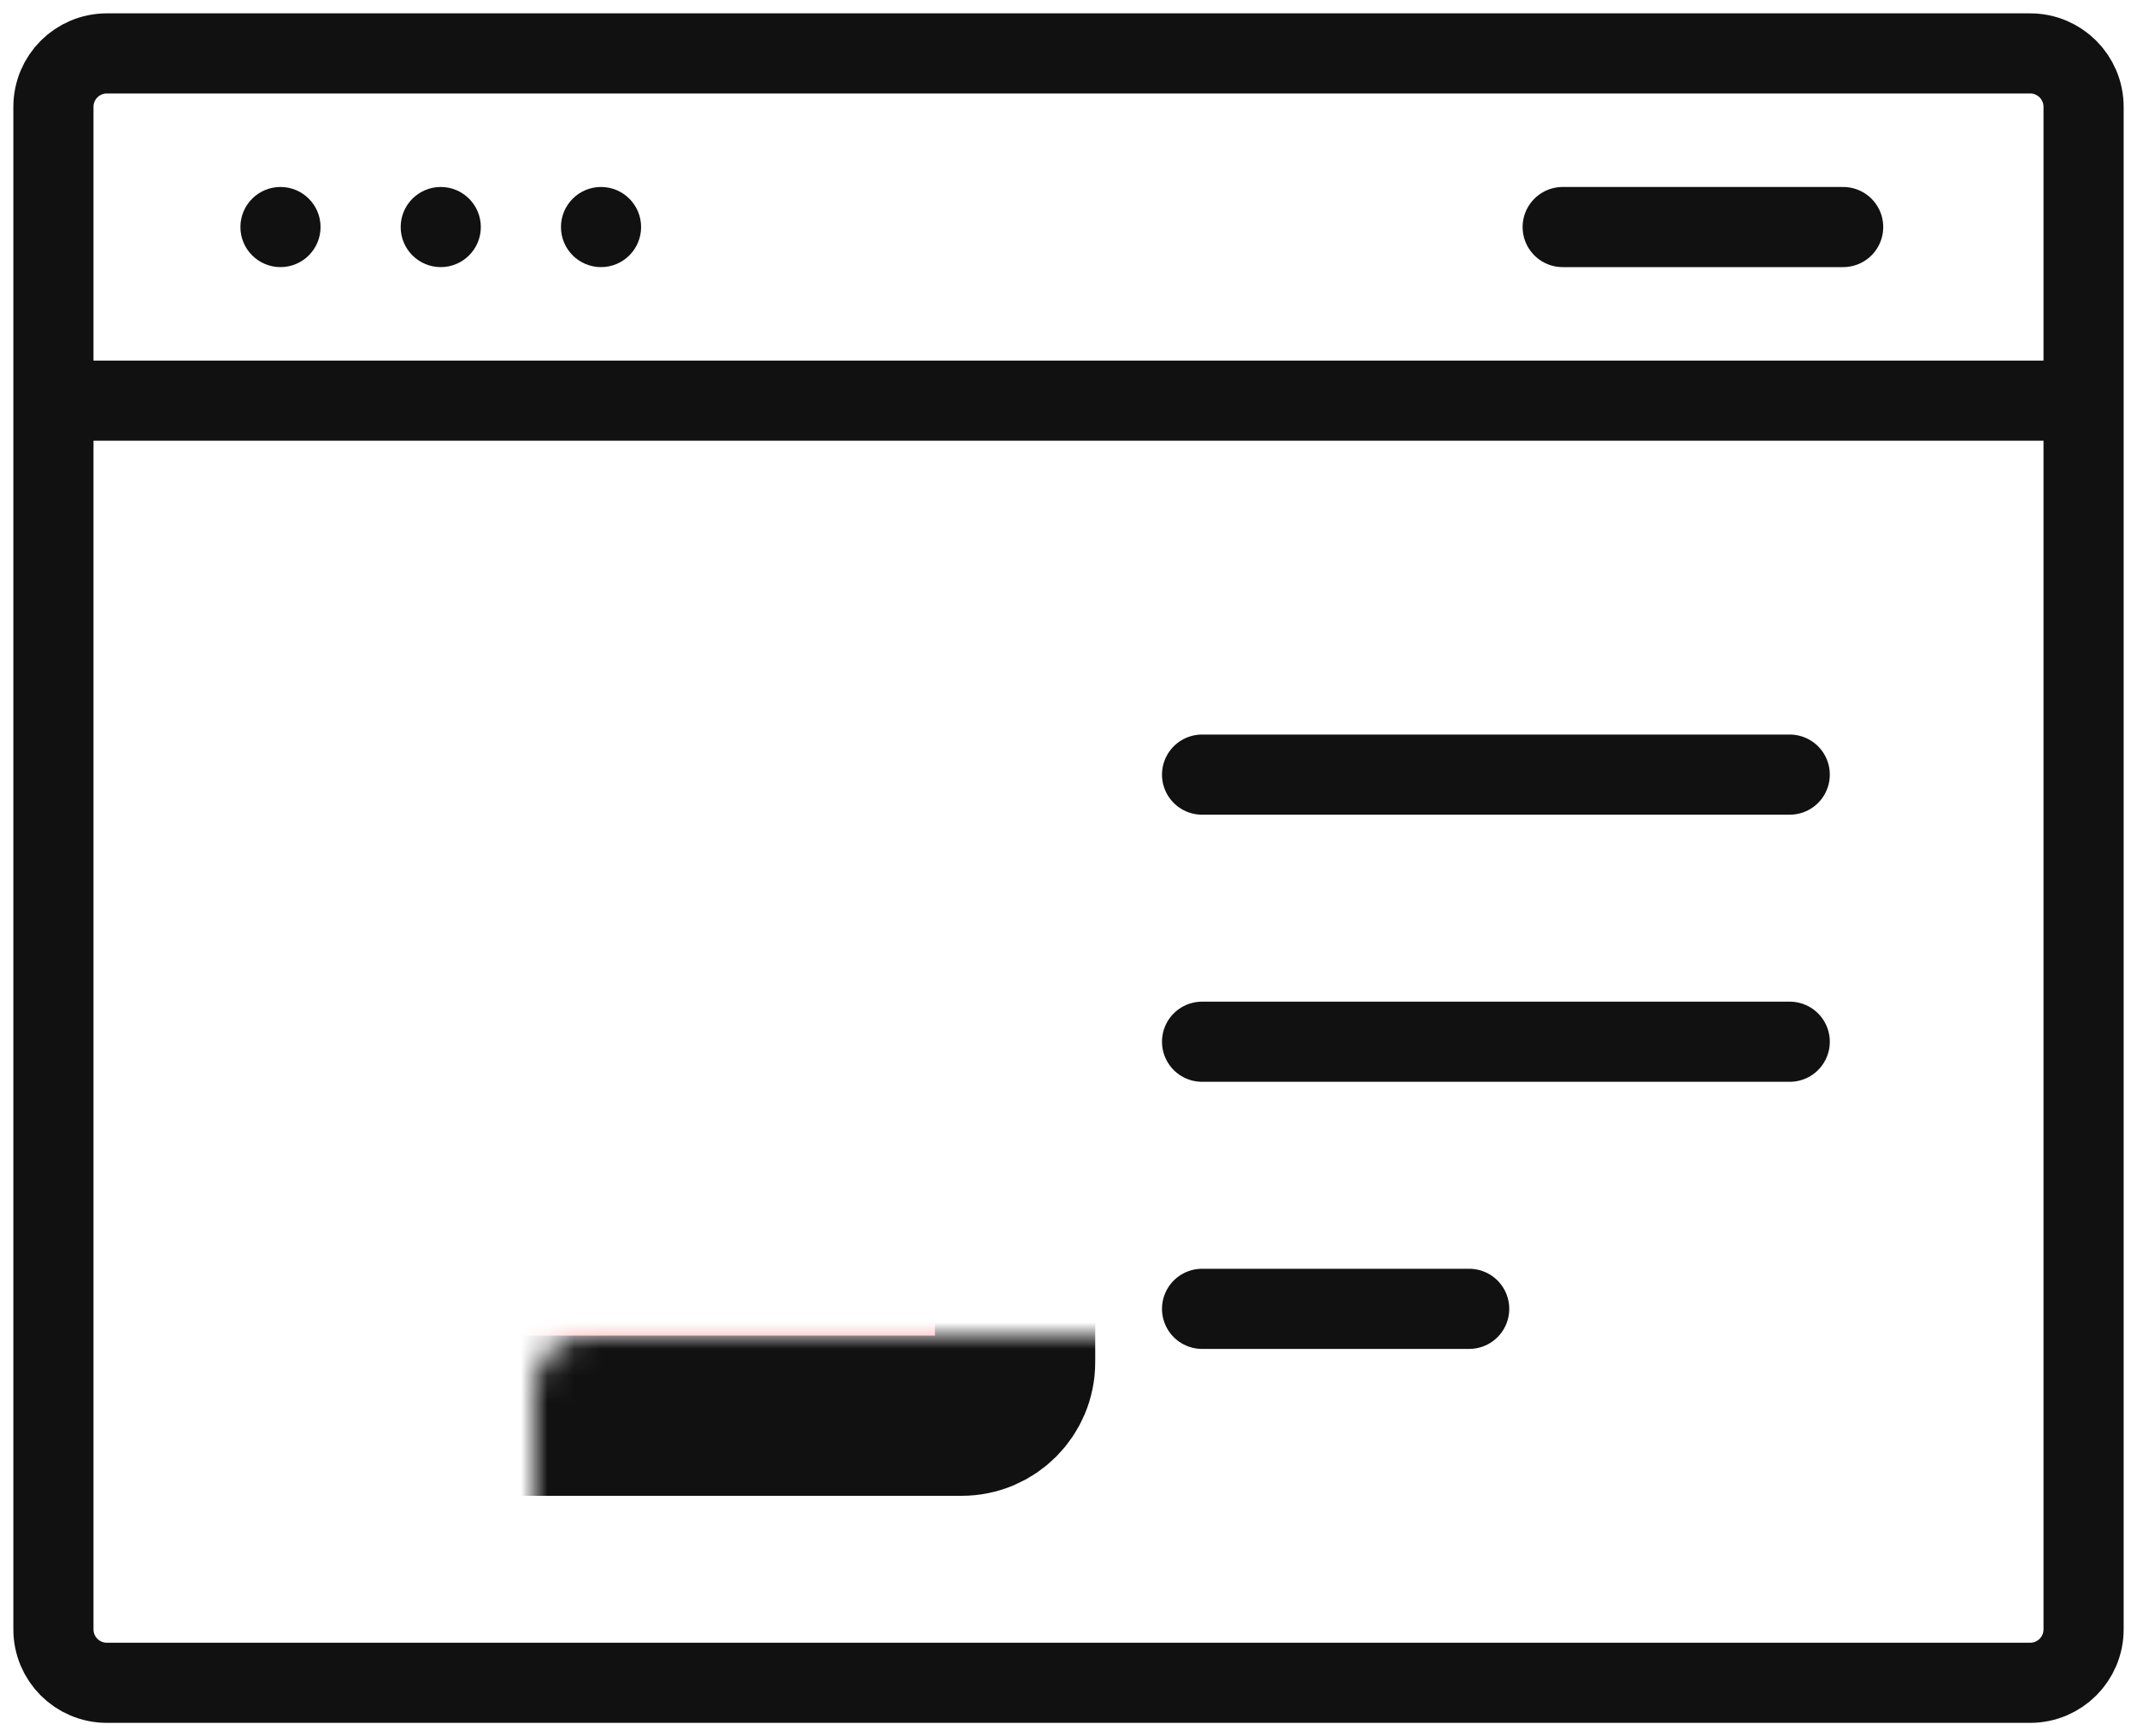
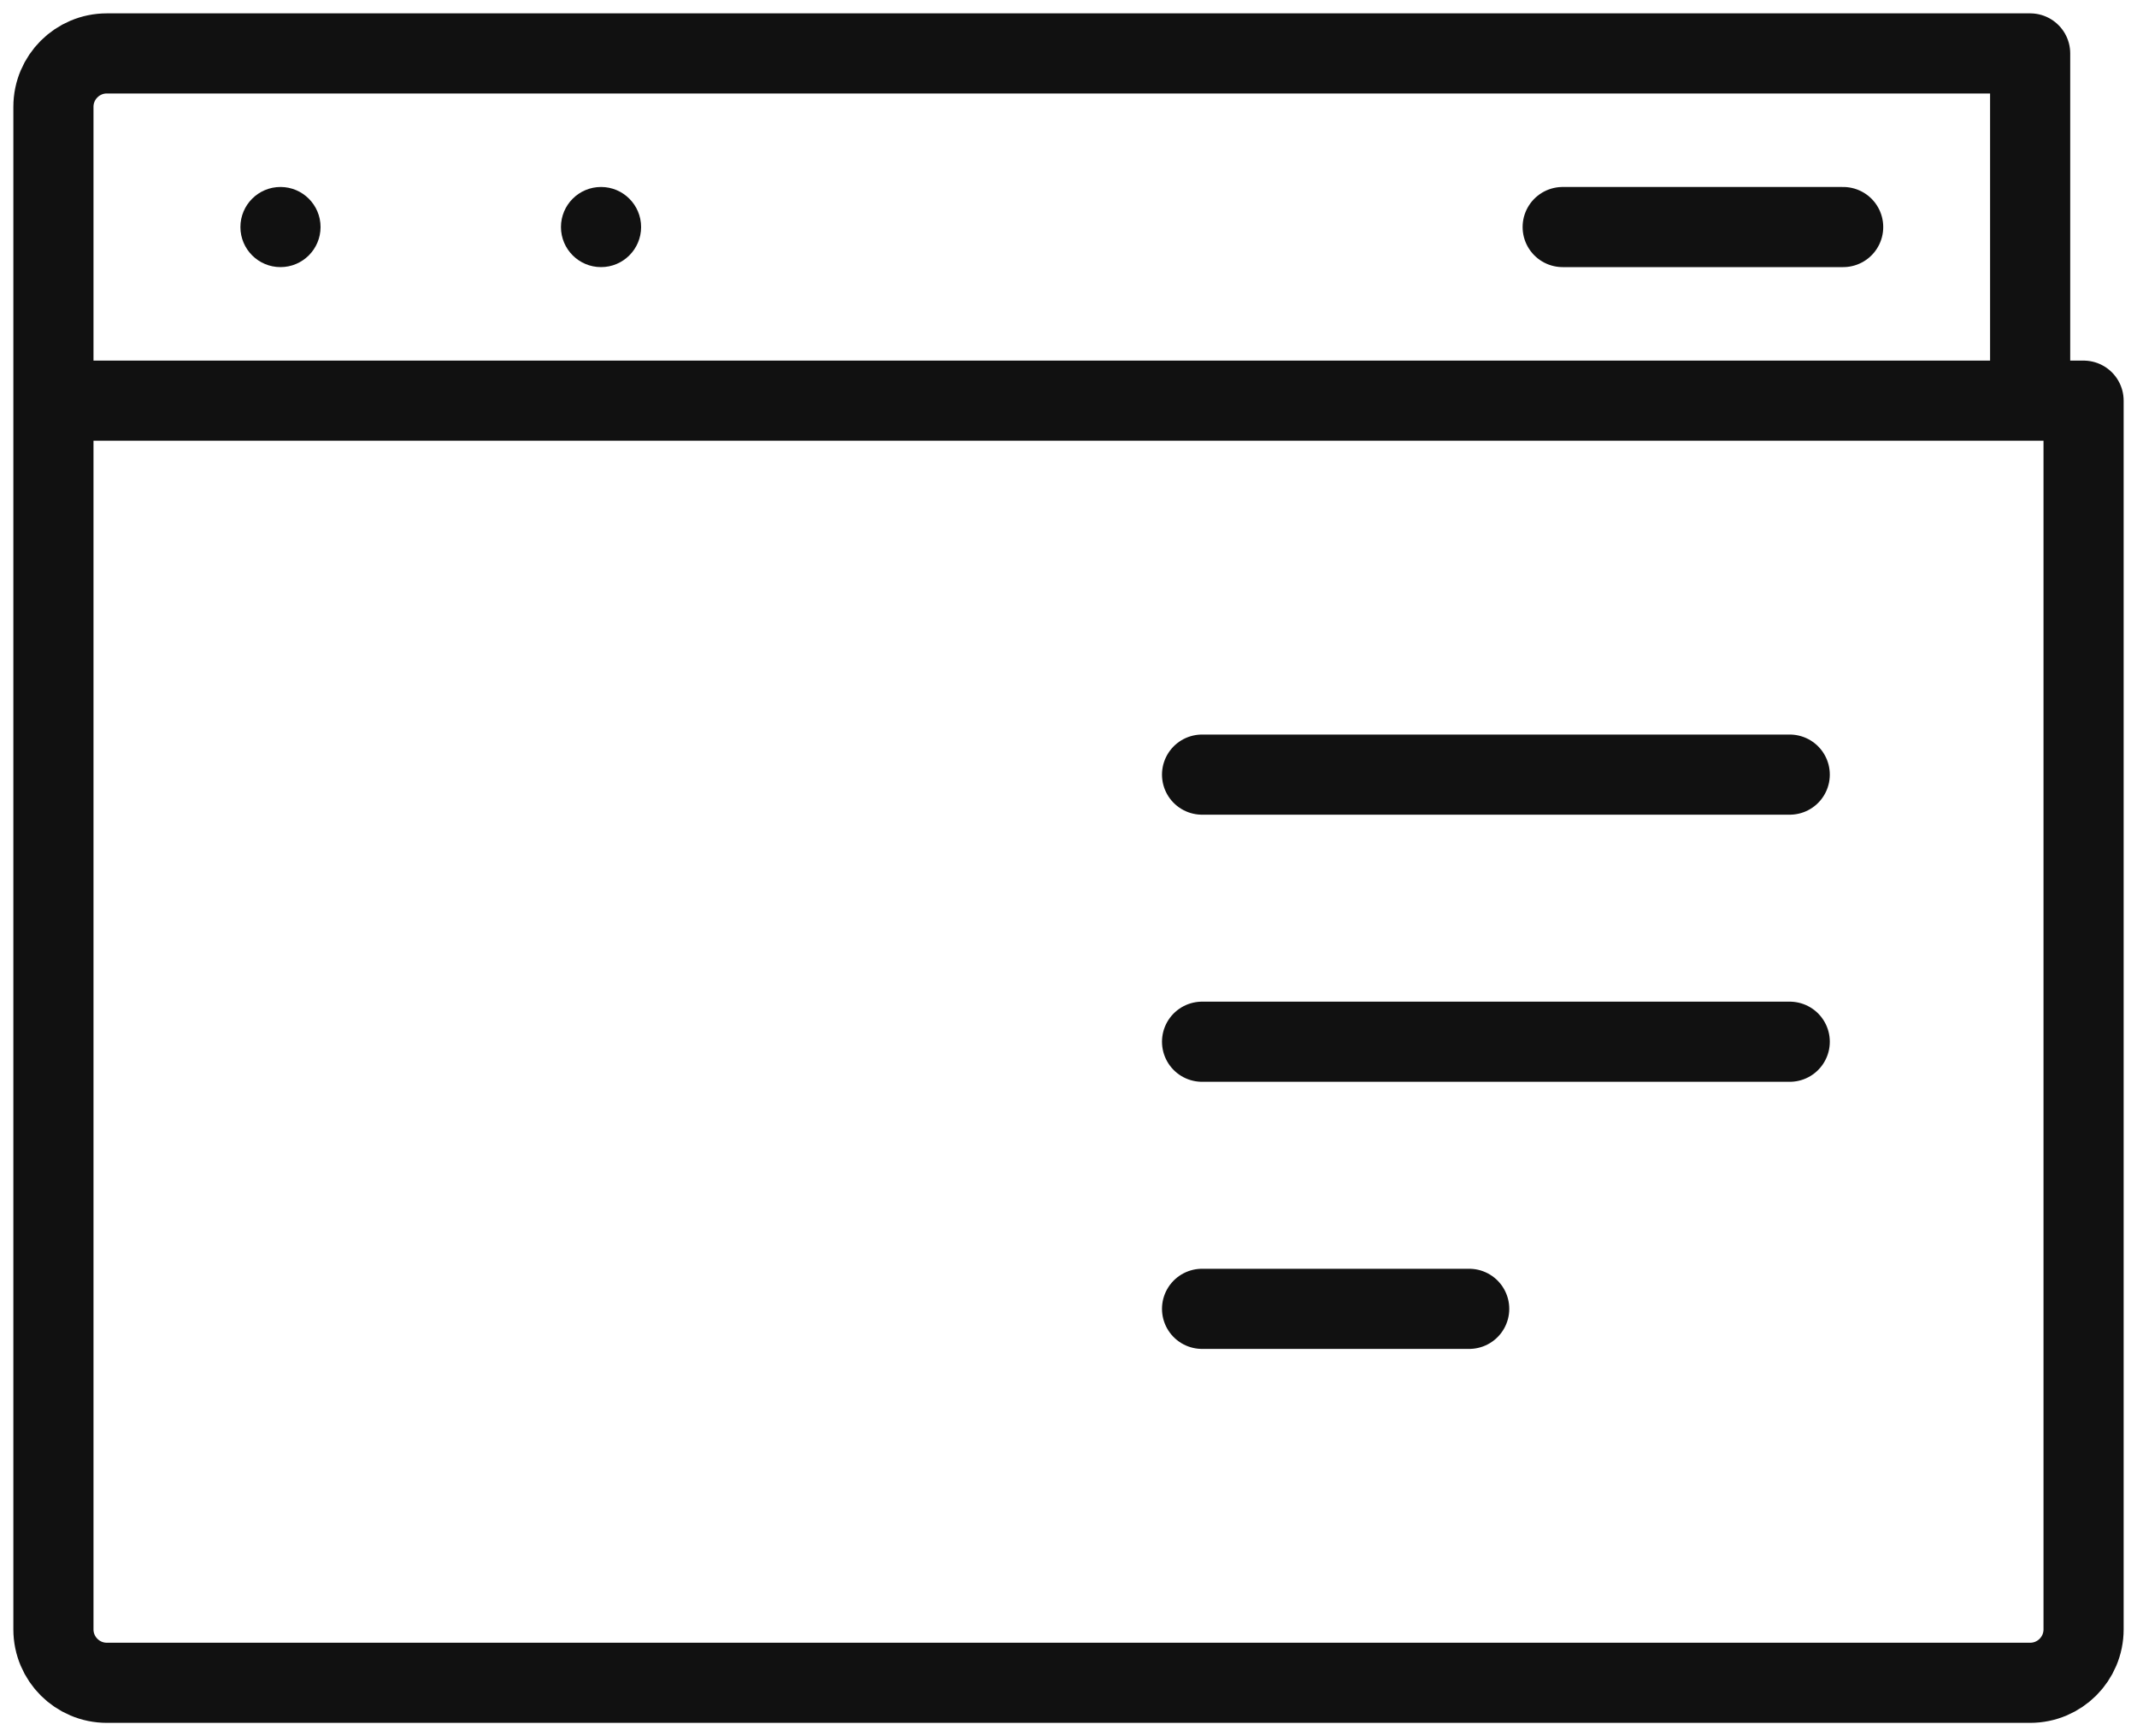
<svg xmlns="http://www.w3.org/2000/svg" width="80" height="65" viewBox="0 0 80 65" fill="none">
-   <path d="M2 15V61C2 62.105 2.895 63 4 63H76C77.105 63 78 62.105 78 61V15M2 15V4C2 2.895 2.895 2 4 2H76C77.105 2 78 2.895 78 4V15M2 15H78M58.5 8.5H69" stroke="#111111" stroke-width="3" stroke-linecap="round" stroke-linejoin="round" />
+   <path d="M2 15V61C2 62.105 2.895 63 4 63H76C77.105 63 78 62.105 78 61V15M2 15V4C2 2.895 2.895 2 4 2H76V15M2 15H78M58.5 8.5H69" stroke="#111111" stroke-width="3" stroke-linecap="round" stroke-linejoin="round" />
  <circle cx="22.5" cy="8.5" r="1.5" fill="#111111" />
-   <circle cx="16.5" cy="8.5" r="1.5" fill="#111111" />
  <circle cx="10.5" cy="8.5" r="1.5" fill="#111111" />
  <mask id="path-5-inside-1_823_2209" fill="white">
-     <rect x="10" y="25" width="28" height="28" rx="2" />
-   </mask>
+     </mask>
  <rect x="10" y="25" width="28" height="28" rx="2" fill="#FFA8A8" stroke="#111111" stroke-width="6" mask="url(#path-5-inside-1_823_2209)" />
  <path d="M45 29H67" stroke="#111111" stroke-width="3" stroke-linecap="round" />
  <path d="M45 39H67" stroke="#111111" stroke-width="3" stroke-linecap="round" />
  <path d="M45 49H55" stroke="#111111" stroke-width="3" stroke-linecap="round" />
</svg>